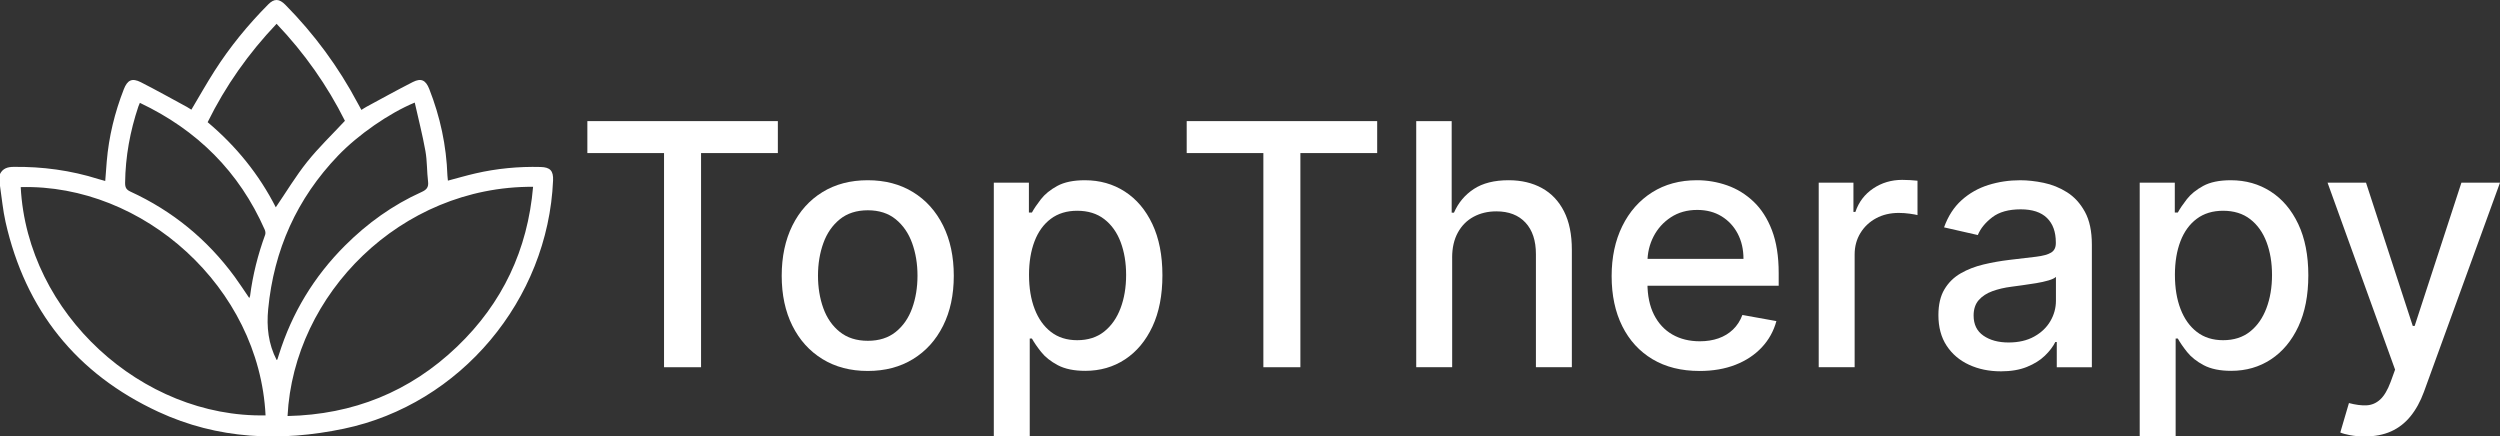
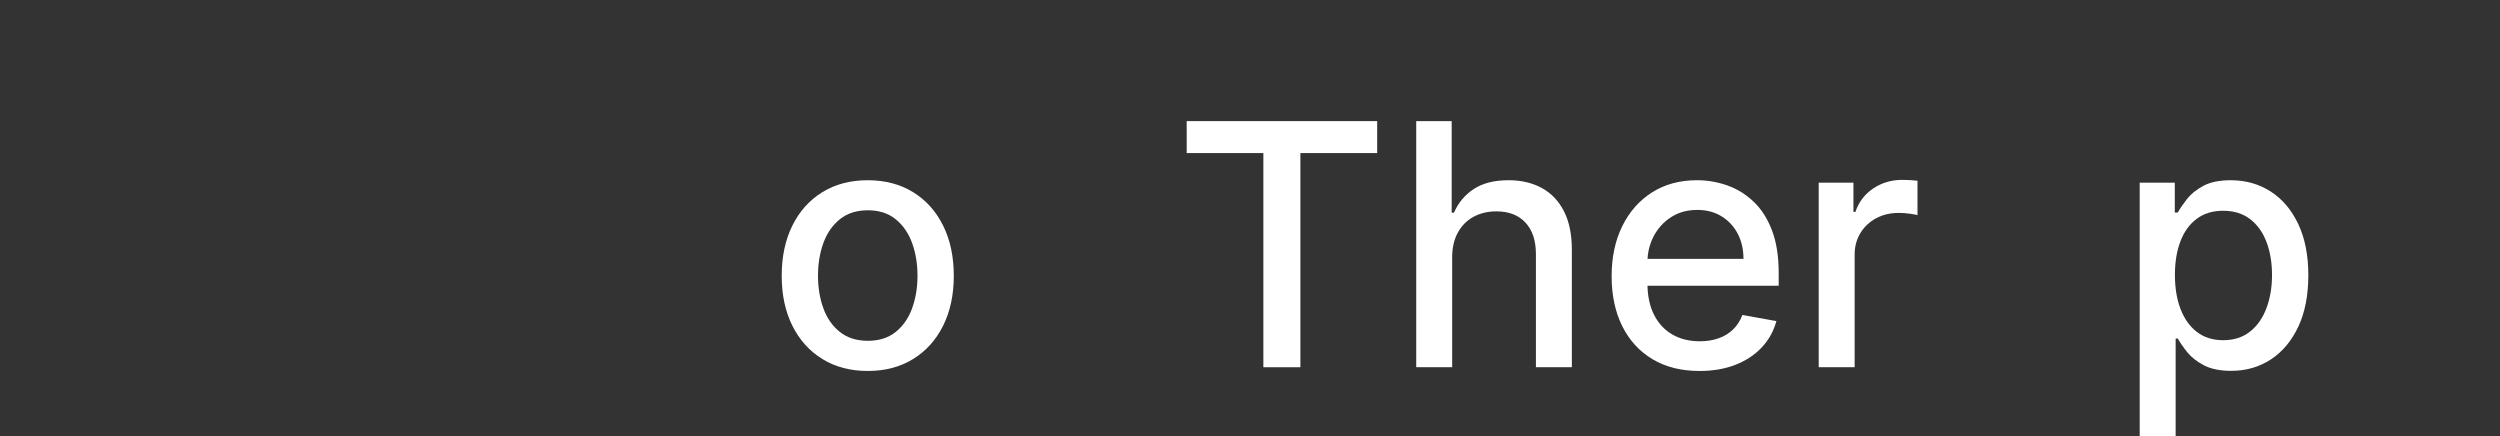
<svg xmlns="http://www.w3.org/2000/svg" id="Layer_1" viewBox="0 0 531.881 92.857">
  <rect x="0" y="0" width="531.881" height="92.857" fill="#333333" stroke="none" />
  <defs>
    <style>.cls-1{fill:#fff;}</style>
  </defs>
-   <path class="cls-1" d="m124.964,32.567v-6.801h40.525v6.801h-16.338v45.562h-7.875v-45.562h-16.312Z" />
  <path class="cls-1" d="m184.614,78.922c-3.682,0-6.895-.844-9.639-2.531-2.745-1.688-4.875-4.048-6.392-7.082s-2.275-6.58-2.275-10.637.758-7.636,2.275-10.688c1.517-3.051,3.647-5.42,6.392-7.108,2.744-1.688,5.958-2.531,9.639-2.531s6.895.844,9.639,2.531c2.745,1.688,4.875,4.057,6.392,7.108,1.517,3.052,2.276,6.614,2.276,10.688s-.759,7.603-2.276,10.637-3.647,5.395-6.392,7.082c-2.744,1.688-5.957,2.531-9.639,2.531Zm.026-6.417c2.386,0,4.363-.63,5.932-1.892,1.568-1.261,2.731-2.94,3.49-5.037.758-2.096,1.138-4.406,1.138-6.929,0-2.506-.379-4.811-1.138-6.916-.759-2.105-1.922-3.797-3.49-5.076-1.568-1.278-3.545-1.917-5.932-1.917-2.403,0-4.394.639-5.97,1.917-1.577,1.279-2.745,2.971-3.503,5.076-.759,2.105-1.138,4.41-1.138,6.916,0,2.523.379,4.833,1.138,6.929.758,2.097,1.926,3.776,3.503,5.037,1.576,1.262,3.567,1.892,5.97,1.892Z" />
-   <path class="cls-1" d="m211.435,92.857v-54h7.466v6.367h.639c.443-.818,1.083-1.764,1.918-2.838.835-1.074,1.994-2.016,3.477-2.826,1.483-.809,3.443-1.214,5.881-1.214,3.17,0,6,.801,8.488,2.403,2.489,1.603,4.445,3.912,5.868,6.929,1.423,3.017,2.135,6.647,2.135,10.892s-.708,7.879-2.122,10.905c-1.415,3.026-3.358,5.353-5.83,6.98-2.472,1.628-5.292,2.442-8.463,2.442-2.387,0-4.334-.401-5.842-1.202-1.509-.801-2.689-1.739-3.542-2.812s-1.508-2.028-1.969-2.864h-.46v20.838h-7.645Zm7.492-34.363c0,2.761.4,5.182,1.202,7.261.801,2.08,1.96,3.704,3.477,4.871,1.517,1.168,3.375,1.751,5.574,1.751,2.284,0,4.193-.609,5.728-1.828,1.534-1.218,2.697-2.876,3.49-4.973.792-2.096,1.188-4.457,1.188-7.082,0-2.591-.388-4.917-1.163-6.98-.776-2.062-1.935-3.69-3.478-4.883-1.542-1.193-3.464-1.79-5.766-1.79-2.216,0-4.087.571-5.612,1.713-1.526,1.142-2.681,2.736-3.465,4.781s-1.176,4.432-1.176,7.159Z" />
  <g>
    <path class="cls-1" d="m252.473,32.567v-6.801h40.525v6.801h-16.338v45.562h-7.875v-45.562h-16.312Z" />
    <path class="cls-1" d="m308.951,54.811v23.318h-7.645V25.766h7.542v19.483h.486c.92-2.113,2.326-3.792,4.219-5.037,1.892-1.244,4.363-1.867,7.414-1.867,2.693,0,5.05.554,7.07,1.662,2.02,1.108,3.588,2.757,4.704,4.947,1.116,2.19,1.675,4.922,1.675,8.195v24.98h-7.645v-24.06c0-2.88-.742-5.118-2.225-6.712-1.483-1.593-3.546-2.391-6.188-2.391-1.807,0-3.422.384-4.846,1.151-1.423.767-2.54,1.888-3.349,3.362-.811,1.474-1.215,3.251-1.215,5.331Z" />
    <path class="cls-1" d="m361.57,78.922c-3.87,0-7.197-.831-9.984-2.493-2.787-1.662-4.935-4.005-6.443-7.031-1.509-3.025-2.263-6.575-2.263-10.649,0-4.022.754-7.568,2.263-10.636s3.622-5.463,6.341-7.185,5.902-2.583,9.55-2.583c2.216,0,4.363.367,6.443,1.1,2.079.733,3.946,1.884,5.6,3.452,1.653,1.568,2.957,3.601,3.912,6.098.954,2.497,1.432,5.527,1.432,9.089v2.71h-31.219v-5.727h23.727c0-2.011-.408-3.797-1.227-5.356s-1.965-2.791-3.439-3.695c-1.475-.903-3.2-1.355-5.178-1.355-2.147,0-4.019.524-5.611,1.572-1.595,1.048-2.821,2.413-3.683,4.091-.86,1.679-1.291,3.499-1.291,5.458v4.475c0,2.625.465,4.858,1.394,6.699s2.229,3.243,3.899,4.206c1.67.963,3.622,1.444,5.854,1.444,1.449,0,2.771-.208,3.964-.626,1.192-.417,2.224-1.044,3.094-1.879.869-.835,1.534-1.867,1.994-3.094l7.235,1.304c-.579,2.131-1.615,3.993-3.106,5.587s-3.358,2.83-5.6,3.708c-2.241.877-4.794,1.316-7.657,1.316Z" />
    <path class="cls-1" d="m386.935,78.13v-39.273h7.389v6.239h.409c.716-2.113,1.981-3.78,3.797-4.999,1.815-1.218,3.874-1.828,6.175-1.828.477,0,1.044.017,1.701.051.656.034,1.172.077,1.547.128v7.312c-.307-.085-.853-.183-1.637-.294-.785-.11-1.569-.166-2.352-.166-1.808,0-3.414.379-4.82,1.138-1.406.759-2.519,1.807-3.336,3.145-.818,1.338-1.228,2.86-1.228,4.564v23.983h-7.645Z" />
-     <path class="cls-1" d="m425.671,78.999c-2.489,0-4.739-.464-6.75-1.393-2.012-.929-3.602-2.28-4.769-4.053-1.168-1.772-1.752-3.946-1.752-6.52,0-2.215.427-4.04,1.279-5.472.852-1.432,2.002-2.565,3.451-3.4,1.448-.835,3.068-1.466,4.858-1.892,1.789-.426,3.613-.75,5.472-.972,2.352-.272,4.261-.499,5.727-.677,1.466-.179,2.531-.473,3.196-.882s.997-1.074.997-1.994v-.179c0-2.233-.626-3.963-1.879-5.19-1.253-1.227-3.115-1.841-5.587-1.841-2.574,0-4.599.567-6.072,1.7-1.475,1.134-2.493,2.391-3.056,3.771l-7.185-1.636c.853-2.386,2.101-4.317,3.746-5.792,1.645-1.474,3.541-2.548,5.688-3.221s4.406-1.01,6.775-1.01c1.568,0,3.234.184,4.999.55,1.764.367,3.417,1.036,4.96,2.007,1.543.971,2.809,2.356,3.797,4.155s1.483,4.129,1.483,6.993v26.08h-7.466v-5.369h-.308c-.494.989-1.235,1.96-2.224,2.915-.989.955-2.259,1.748-3.811,2.378-1.551.63-3.409.946-5.573.946Zm1.662-6.136c2.113,0,3.925-.417,5.433-1.253,1.509-.835,2.659-1.93,3.452-3.285.792-1.355,1.188-2.808,1.188-4.359v-5.062c-.272.272-.797.524-1.572.754-.775.23-1.658.426-2.646.588s-1.952.307-2.889.435c-.938.128-1.722.234-2.353.319-1.483.188-2.834.503-4.053.946s-2.19,1.078-2.915,1.905c-.725.827-1.086,1.922-1.086,3.286,0,1.892.698,3.32,2.097,4.283,1.397.963,3.179,1.444,5.344,1.444Z" />
    <path class="cls-1" d="m455.228,92.857v-54h7.466v6.367h.639c.443-.818,1.082-1.764,1.918-2.838.835-1.074,1.994-2.016,3.478-2.826,1.482-.809,3.442-1.214,5.88-1.214,3.171,0,6,.801,8.489,2.403,2.488,1.603,4.444,3.912,5.867,6.929,1.424,3.017,2.136,6.647,2.136,10.892s-.708,7.879-2.122,10.905c-1.415,3.026-3.358,5.353-5.83,6.98-2.472,1.628-5.293,2.442-8.463,2.442-2.387,0-4.334-.401-5.843-1.202-1.508-.801-2.688-1.739-3.541-2.812s-1.509-2.028-1.969-2.864h-.46v20.838h-7.645Zm7.491-34.363c0,2.761.4,5.182,1.201,7.261.802,2.08,1.96,3.704,3.478,4.871,1.517,1.168,3.375,1.751,5.574,1.751,2.284,0,4.193-.609,5.727-1.828,1.534-1.218,2.698-2.876,3.49-4.973.793-2.096,1.189-4.457,1.189-7.082,0-2.591-.388-4.917-1.164-6.98-.775-2.062-1.935-3.69-3.477-4.883-1.543-1.193-3.465-1.79-5.766-1.79-2.216,0-4.087.571-5.612,1.713-1.525,1.142-2.681,2.736-3.465,4.781s-1.176,4.432-1.176,7.159Z" />
-     <path class="cls-1" d="m503.118,92.857c-1.143,0-2.183-.089-3.119-.268-.938-.179-1.637-.371-2.097-.576l1.841-6.264c1.397.375,2.642.537,3.732.486,1.091-.051,2.059-.46,2.902-1.227s1.589-2.02,2.237-3.759l.946-2.608-14.369-39.784h8.182l9.945,30.478h.409l9.946-30.478h8.207l-16.185,44.515c-.75,2.045-1.704,3.779-2.863,5.203-1.159,1.423-2.54,2.493-4.142,3.208-1.603.716-3.461,1.074-5.574,1.074Z" />
  </g>
-   <path class="cls-1" d="m0,37.019c.586-1.18,1.588-1.499,2.838-1.515,6.173-.079,12.212.73,18.104,2.593.43.136.869.246,1.447.408.111-1.446.207-2.798.32-4.147.446-5.298,1.697-10.406,3.626-15.354.773-1.983,1.746-2.469,3.643-1.506,3.302,1.677,6.534,3.492,9.792,5.254.332.18.644.395.945.582,1.655-2.778,3.209-5.542,4.912-8.212,3.285-5.151,7.143-9.853,11.445-14.189,1.267-1.277,2.33-1.239,3.647.095,6.147,6.227,11.287,13.195,15.388,20.927.232.437.475.869.782,1.428.405-.249.767-.497,1.151-.704,3.262-1.756,6.5-3.558,9.803-5.233,1.755-.89,2.744-.387,3.476,1.474,2.333,5.927,3.654,12.066,3.871,18.437.011.331.062.661.102,1.074,1.998-.528,3.896-1.083,5.82-1.529,4.573-1.058,9.214-1.498,13.906-1.375,2.043.053,2.736.822,2.649,2.861-1.084,25.393-19.675,47.633-44.533,52.827-13.443,2.809-26.795,2.269-39.455-3.605C16.263,79.528,5.419,65.98,1.182,47.232.612,44.71.386,42.11,0,39.547c0-.843,0-1.685,0-2.528Zm61.176,51.493c13.94-.303,26.024-5.144,36.068-14.762,9.657-9.248,15.022-20.619,16.171-34.008-28.15-.158-50.929,22.823-52.239,48.769Zm-4.677-.14c-1.338-27.254-26.046-49.267-52.091-48.563,1.395,26.939,25.836,49.103,52.091,48.563Zm31.74-66.548c-5.457,2.249-12.069,6.862-16.307,11.279-8.778,9.15-13.662,20.059-14.876,32.665-.366,3.797.036,7.409,1.803,10.83.061-.053.145-.089.164-.147.112-.325.208-.656.311-.984,2.779-8.9,7.479-16.64,14.073-23.224,4.755-4.749,10.141-8.618,16.278-11.388,1.037-.468,1.537-.982,1.388-2.205-.264-2.161-.181-4.374-.563-6.509-.617-3.446-1.494-6.846-2.272-10.318Zm-29.564,22.28c2.246-3.292,4.254-6.646,6.673-9.67,2.447-3.058,5.301-5.791,8.037-8.73-3.743-7.483-8.59-14.396-14.541-20.64-5.978,6.294-10.862,13.213-14.667,20.932,6.097,5.133,10.949,11.136,14.497,18.107Zm-5.642,19.302c.097-.252.161-.355.175-.464.57-4.457,1.666-8.783,3.207-13.002.113-.31.046-.76-.093-1.076-5.434-12.336-14.384-21.211-26.565-26.983-.122.294-.237.53-.32.777-1.761,5.261-2.751,10.65-2.821,16.211-.012.977.217,1.475,1.139,1.898,8.949,4.113,16.336,10.164,22.163,18.103,1.059,1.443,2.03,2.952,3.114,4.536Z" />
</svg>